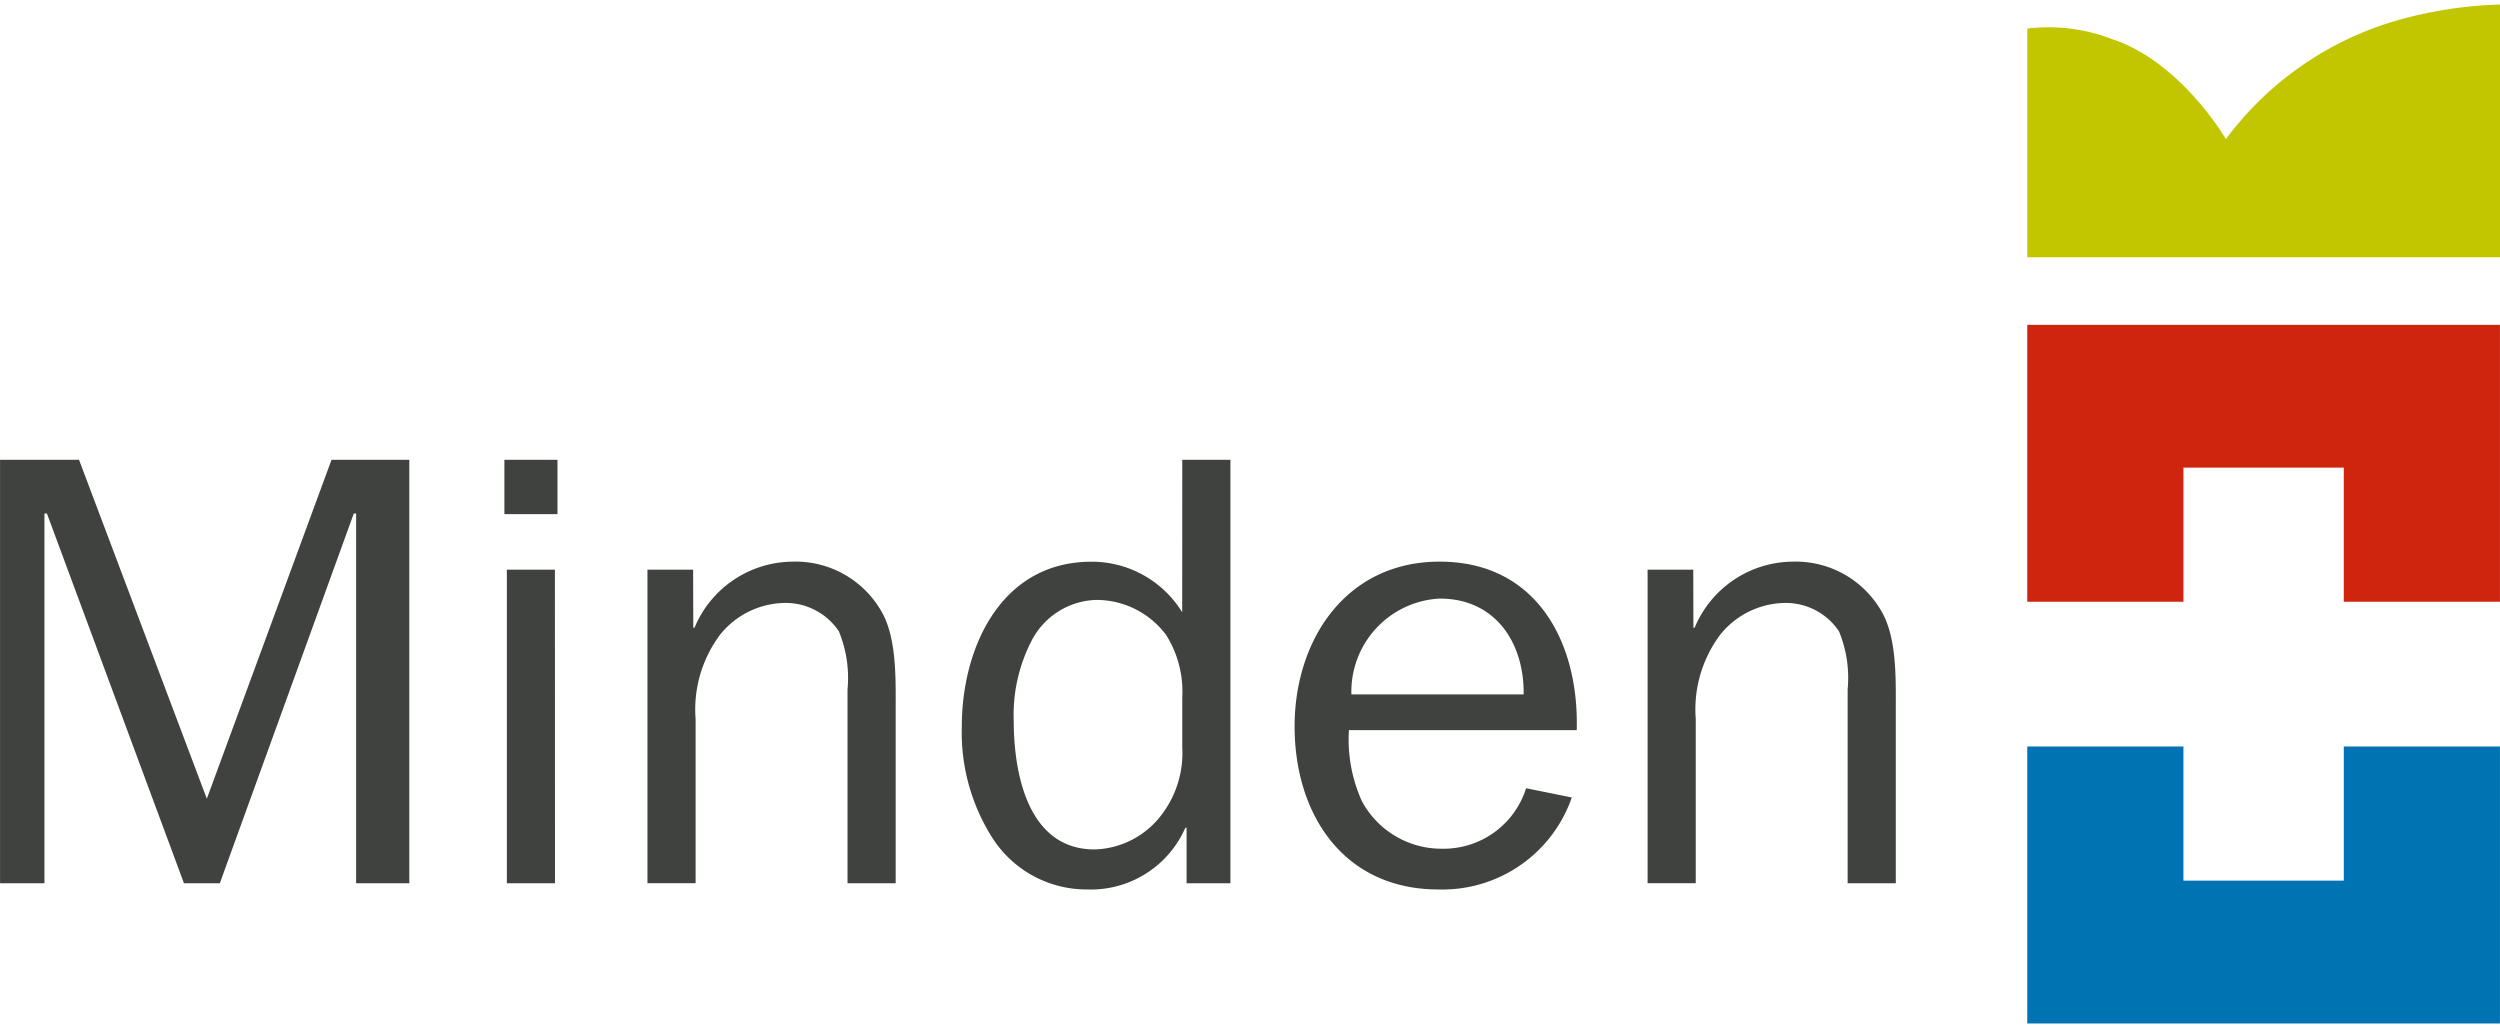
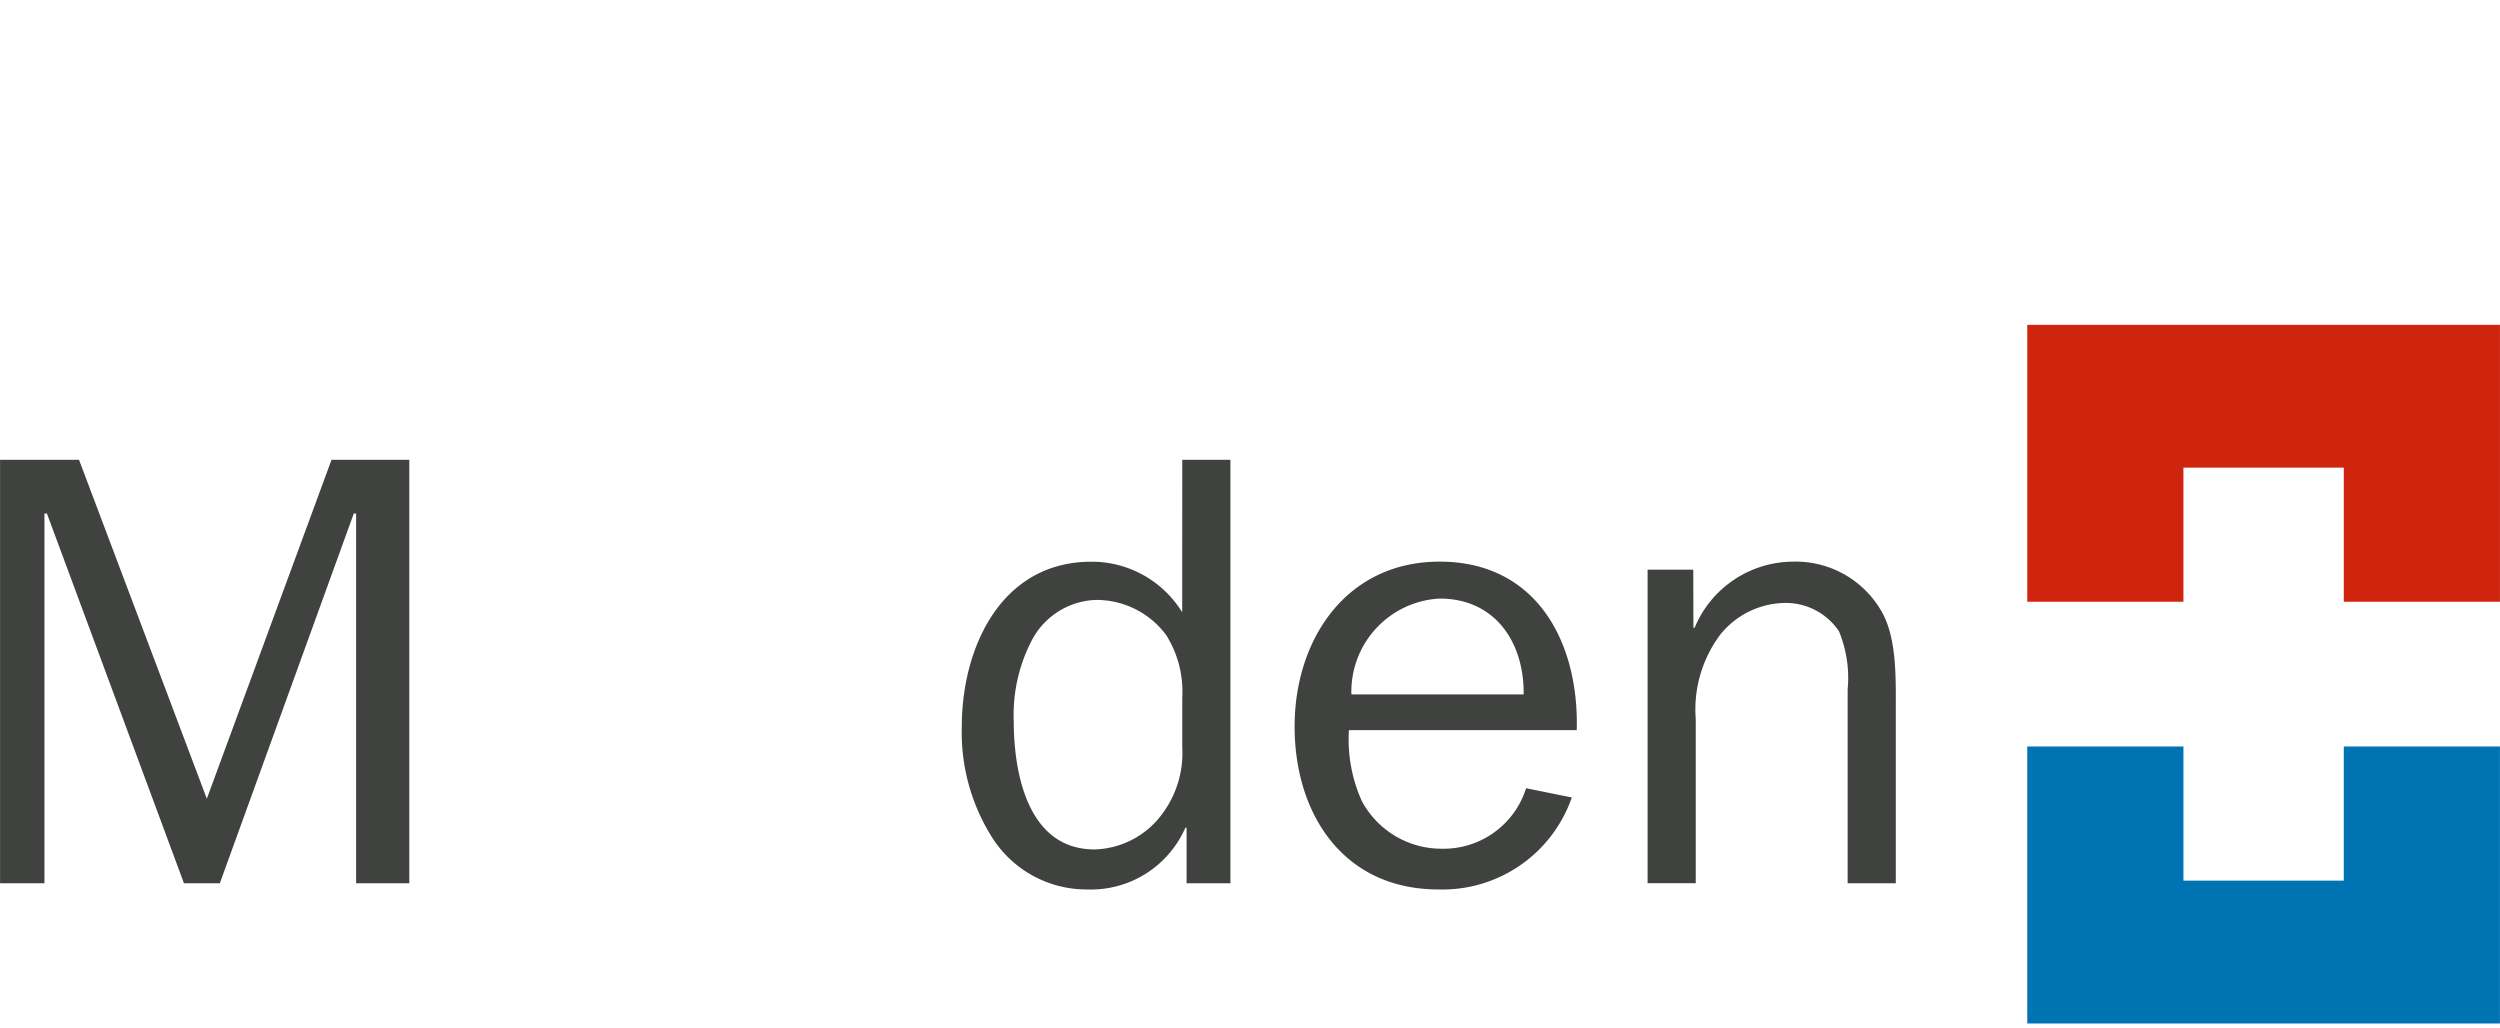
<svg xmlns="http://www.w3.org/2000/svg" height="493" viewBox="0 0 107 43.606" width="1199">
  <defs>
    <style>.a{fill:#c1c600;}.b{fill:#cf240d;}.c{fill:#0074b2;}.d{fill:#3f423f;}</style>
  </defs>
  <g transform="translate(-36.158 -73.707)">
    <g transform="translate(122.925 73.707)">
-       <path class="a" d="M330.828,84.524V73.707a17.813,17.813,0,0,0-4.54.718,13.932,13.932,0,0,0-7.191,5.041s-1.92-3.308-4.86-4.275a7.571,7.571,0,0,0-3.64-.458l0,9.791Z" transform="translate(-310.595 -73.707)" />
-     </g>
+       </g>
    <path class="b" d="M310.595,117.064v11.852h6.684v-5.741h6.863v5.741h6.684V117.064Z" transform="translate(-187.67 -29.649)" />
    <path class="c" d="M310.595,186V174.145h6.684v5.741h6.863v-5.741h6.684V186Z" transform="translate(-187.67 -68.683)" />
    <g transform="translate(36.158 93.191)">
      <path class="d" d="M38.06,153.461h-1.9V135.335H39.54l5.47,14.506,5.337-14.506h3.329v18.126H51.4V137.634H51.3l-5.734,15.827H44.032l-5.866-15.827H38.06Z" transform="translate(-36.158 -135.335)" />
-       <path class="d" d="M106.71,137.66h-2.272v-2.325h2.272Zm-.106,15.8h-2.061V140.038H106.6Z" transform="translate(-82.85 -135.335)" />
-       <path class="d" d="M125.782,151.952h.053a4.582,4.582,0,0,1,4.175-2.827,4.232,4.232,0,0,1,3.8,2.087c.687,1.136.634,2.933.634,4.255v7.424h-2.061v-8.3a5.231,5.231,0,0,0-.37-2.484,2.738,2.738,0,0,0-2.3-1.215,3.612,3.612,0,0,0-2.775,1.347,5.335,5.335,0,0,0-1.057,3.62v7.029h-2.061V149.468h1.955Z" transform="translate(-96.109 -144.765)" />
      <path class="d" d="M175.8,135.335h2.061v18.126h-1.876v-2.378h-.053a4.413,4.413,0,0,1-4.2,2.642,4.787,4.787,0,0,1-4.1-2.273,8.407,8.407,0,0,1-1.268-4.7c0-3.355,1.665-7.055,5.549-7.055a4.545,4.545,0,0,1,3.884,2.166Zm0,10.173a4.546,4.546,0,0,0-.687-2.669,3.717,3.717,0,0,0-3.012-1.506,3.221,3.221,0,0,0-2.721,1.691,6.908,6.908,0,0,0-.793,3.488c0,2.193.581,5.5,3.461,5.5a3.721,3.721,0,0,0,2.959-1.611,4.342,4.342,0,0,0,.793-2.748Z" transform="translate(-125.199 -135.335)" />
      <path class="d" d="M223.276,159.218a5.86,5.86,0,0,1-5.707,3.937c-4.069,0-6.157-3.224-6.157-6.976,0-3.7,2.193-7.055,6.209-7.055,4.175,0,5.971,3.488,5.866,7.213h-9.75a6.415,6.415,0,0,0,.555,3.039,3.864,3.864,0,0,0,3.435,2.035,3.7,3.7,0,0,0,3.593-2.589Zm-2.061-4.413c.026-2.219-1.216-4.1-3.594-4.1a3.987,3.987,0,0,0-3.778,4.1Z" transform="translate(-156.003 -144.765)" />
      <path class="d" d="M261.172,151.952h.053a4.583,4.583,0,0,1,4.175-2.827,4.233,4.233,0,0,1,3.8,2.087c.687,1.136.634,2.933.634,4.255v7.424h-2.061v-8.3a5.231,5.231,0,0,0-.37-2.484,2.739,2.739,0,0,0-2.3-1.215,3.612,3.612,0,0,0-2.774,1.347,5.333,5.333,0,0,0-1.057,3.62v7.029h-2.061V149.468h1.955Z" transform="translate(-188.694 -144.765)" />
    </g>
  </g>
</svg>